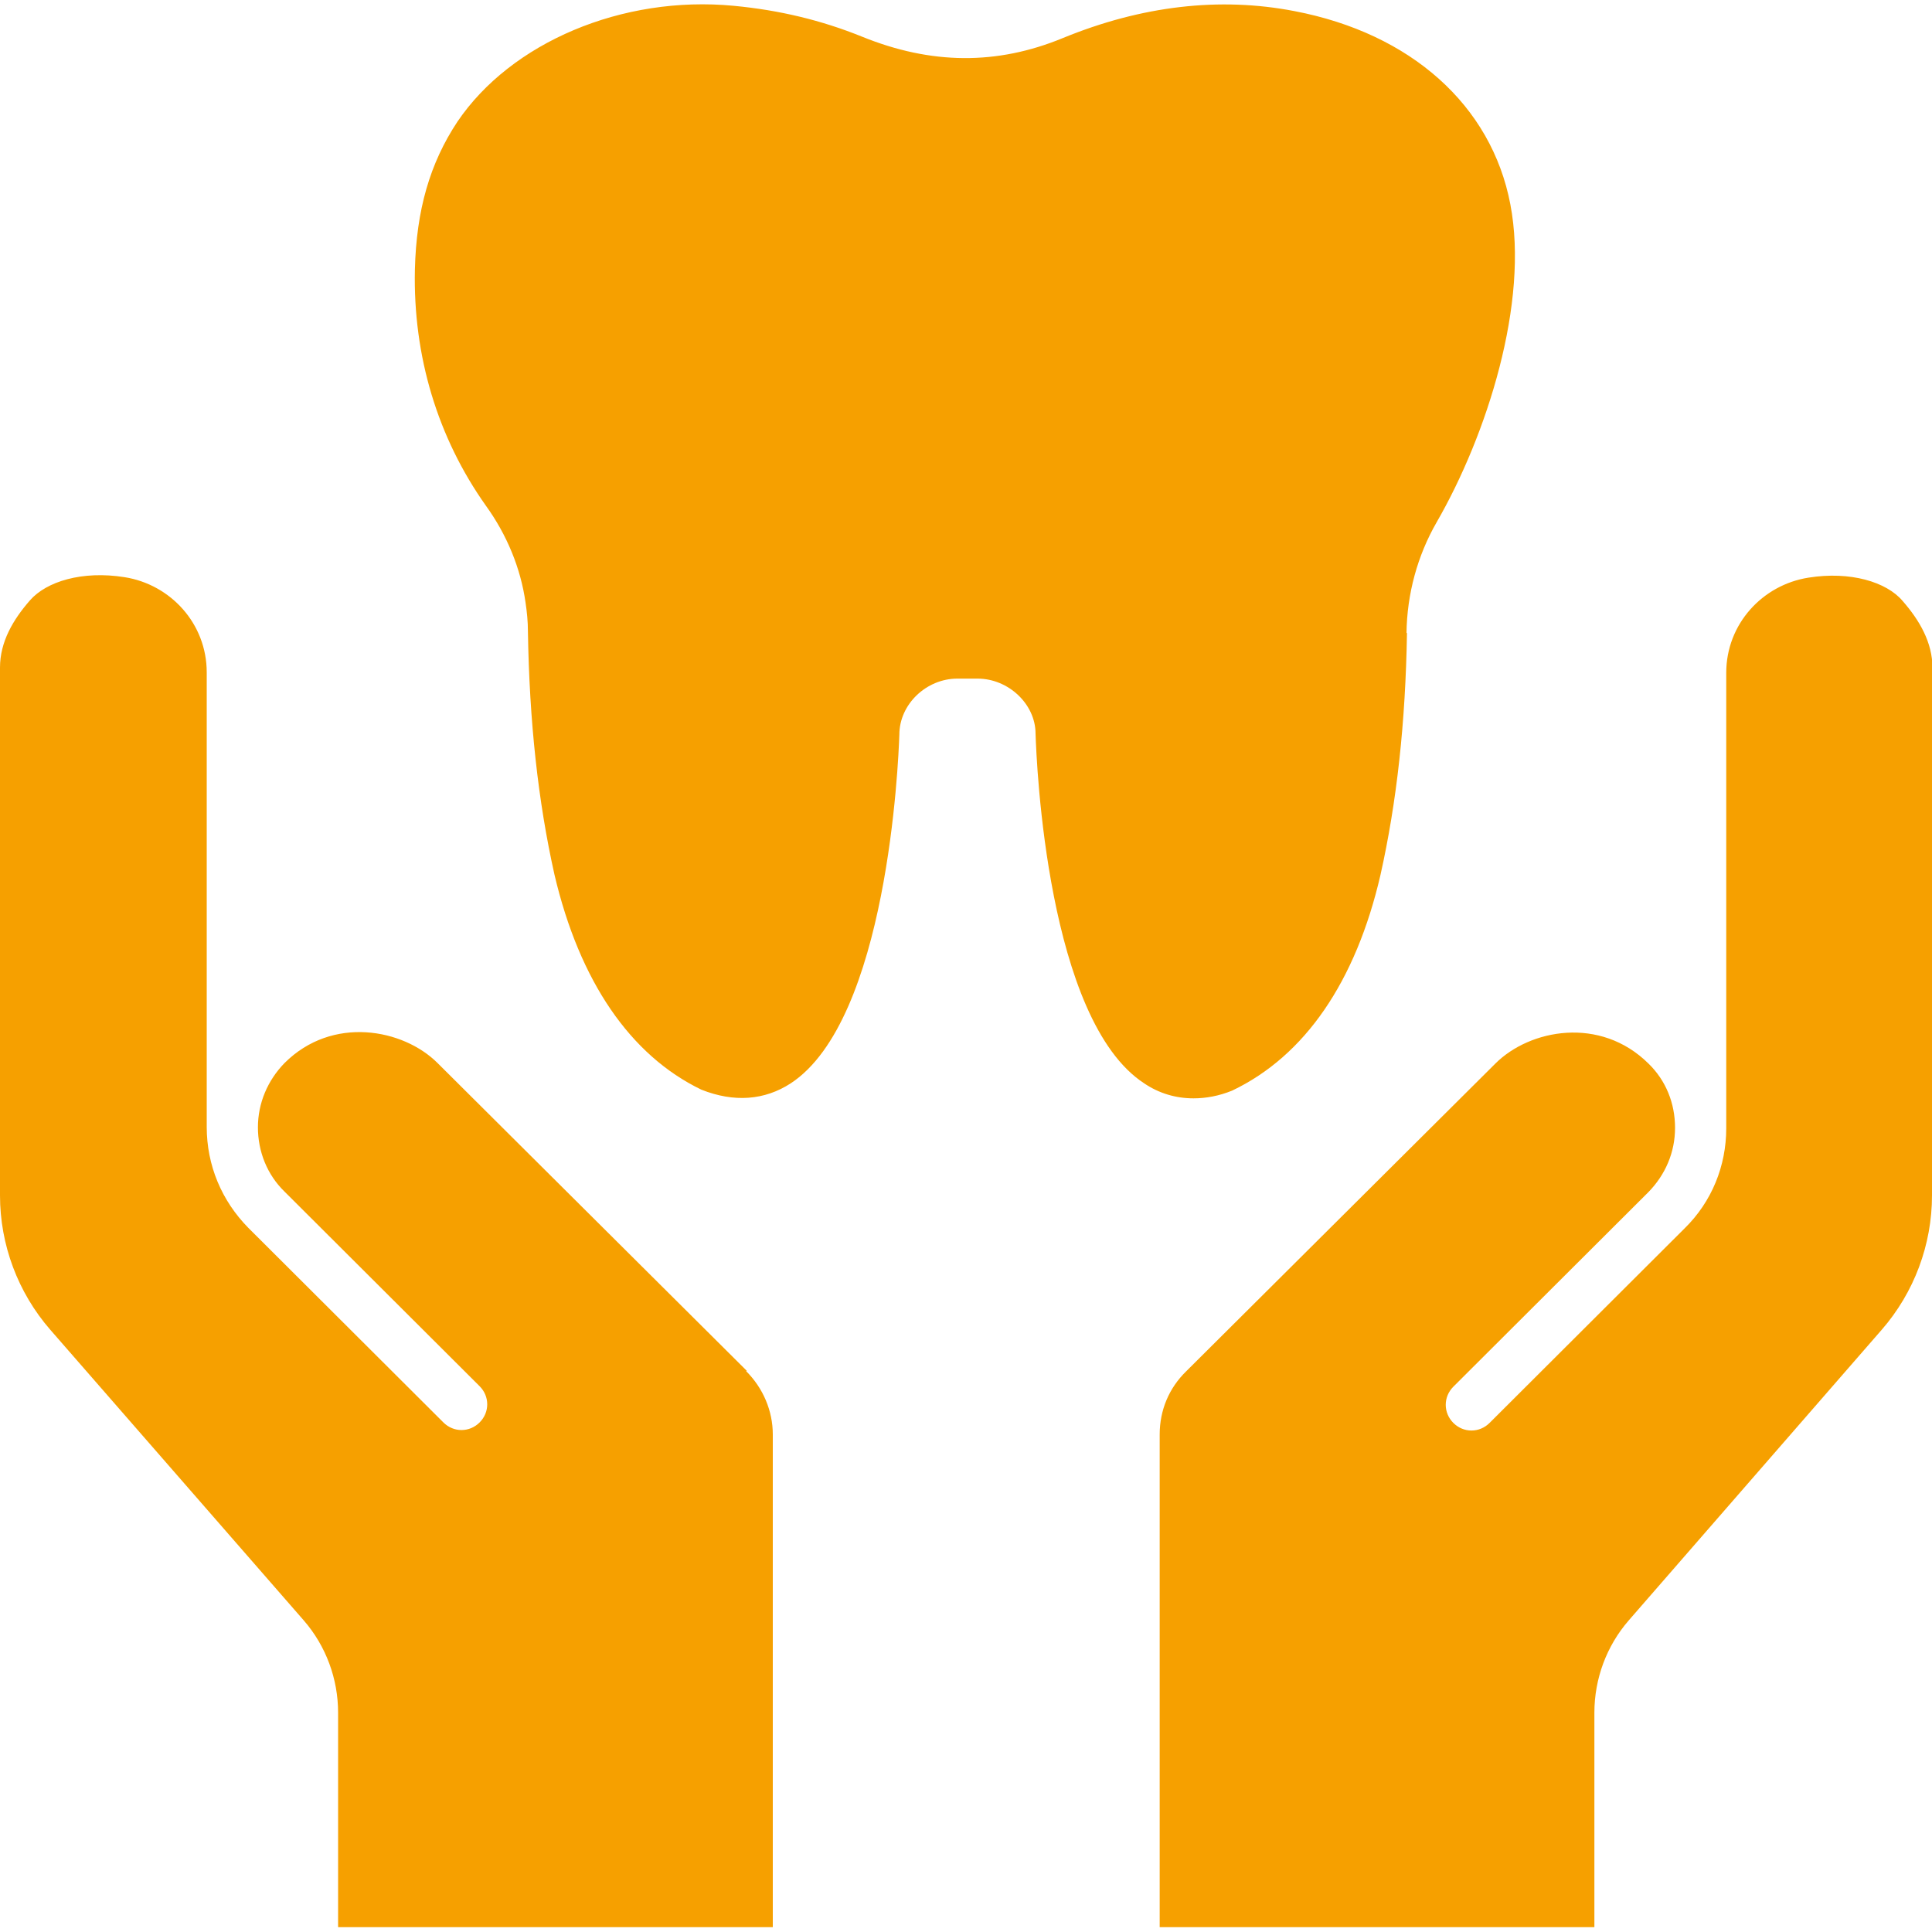
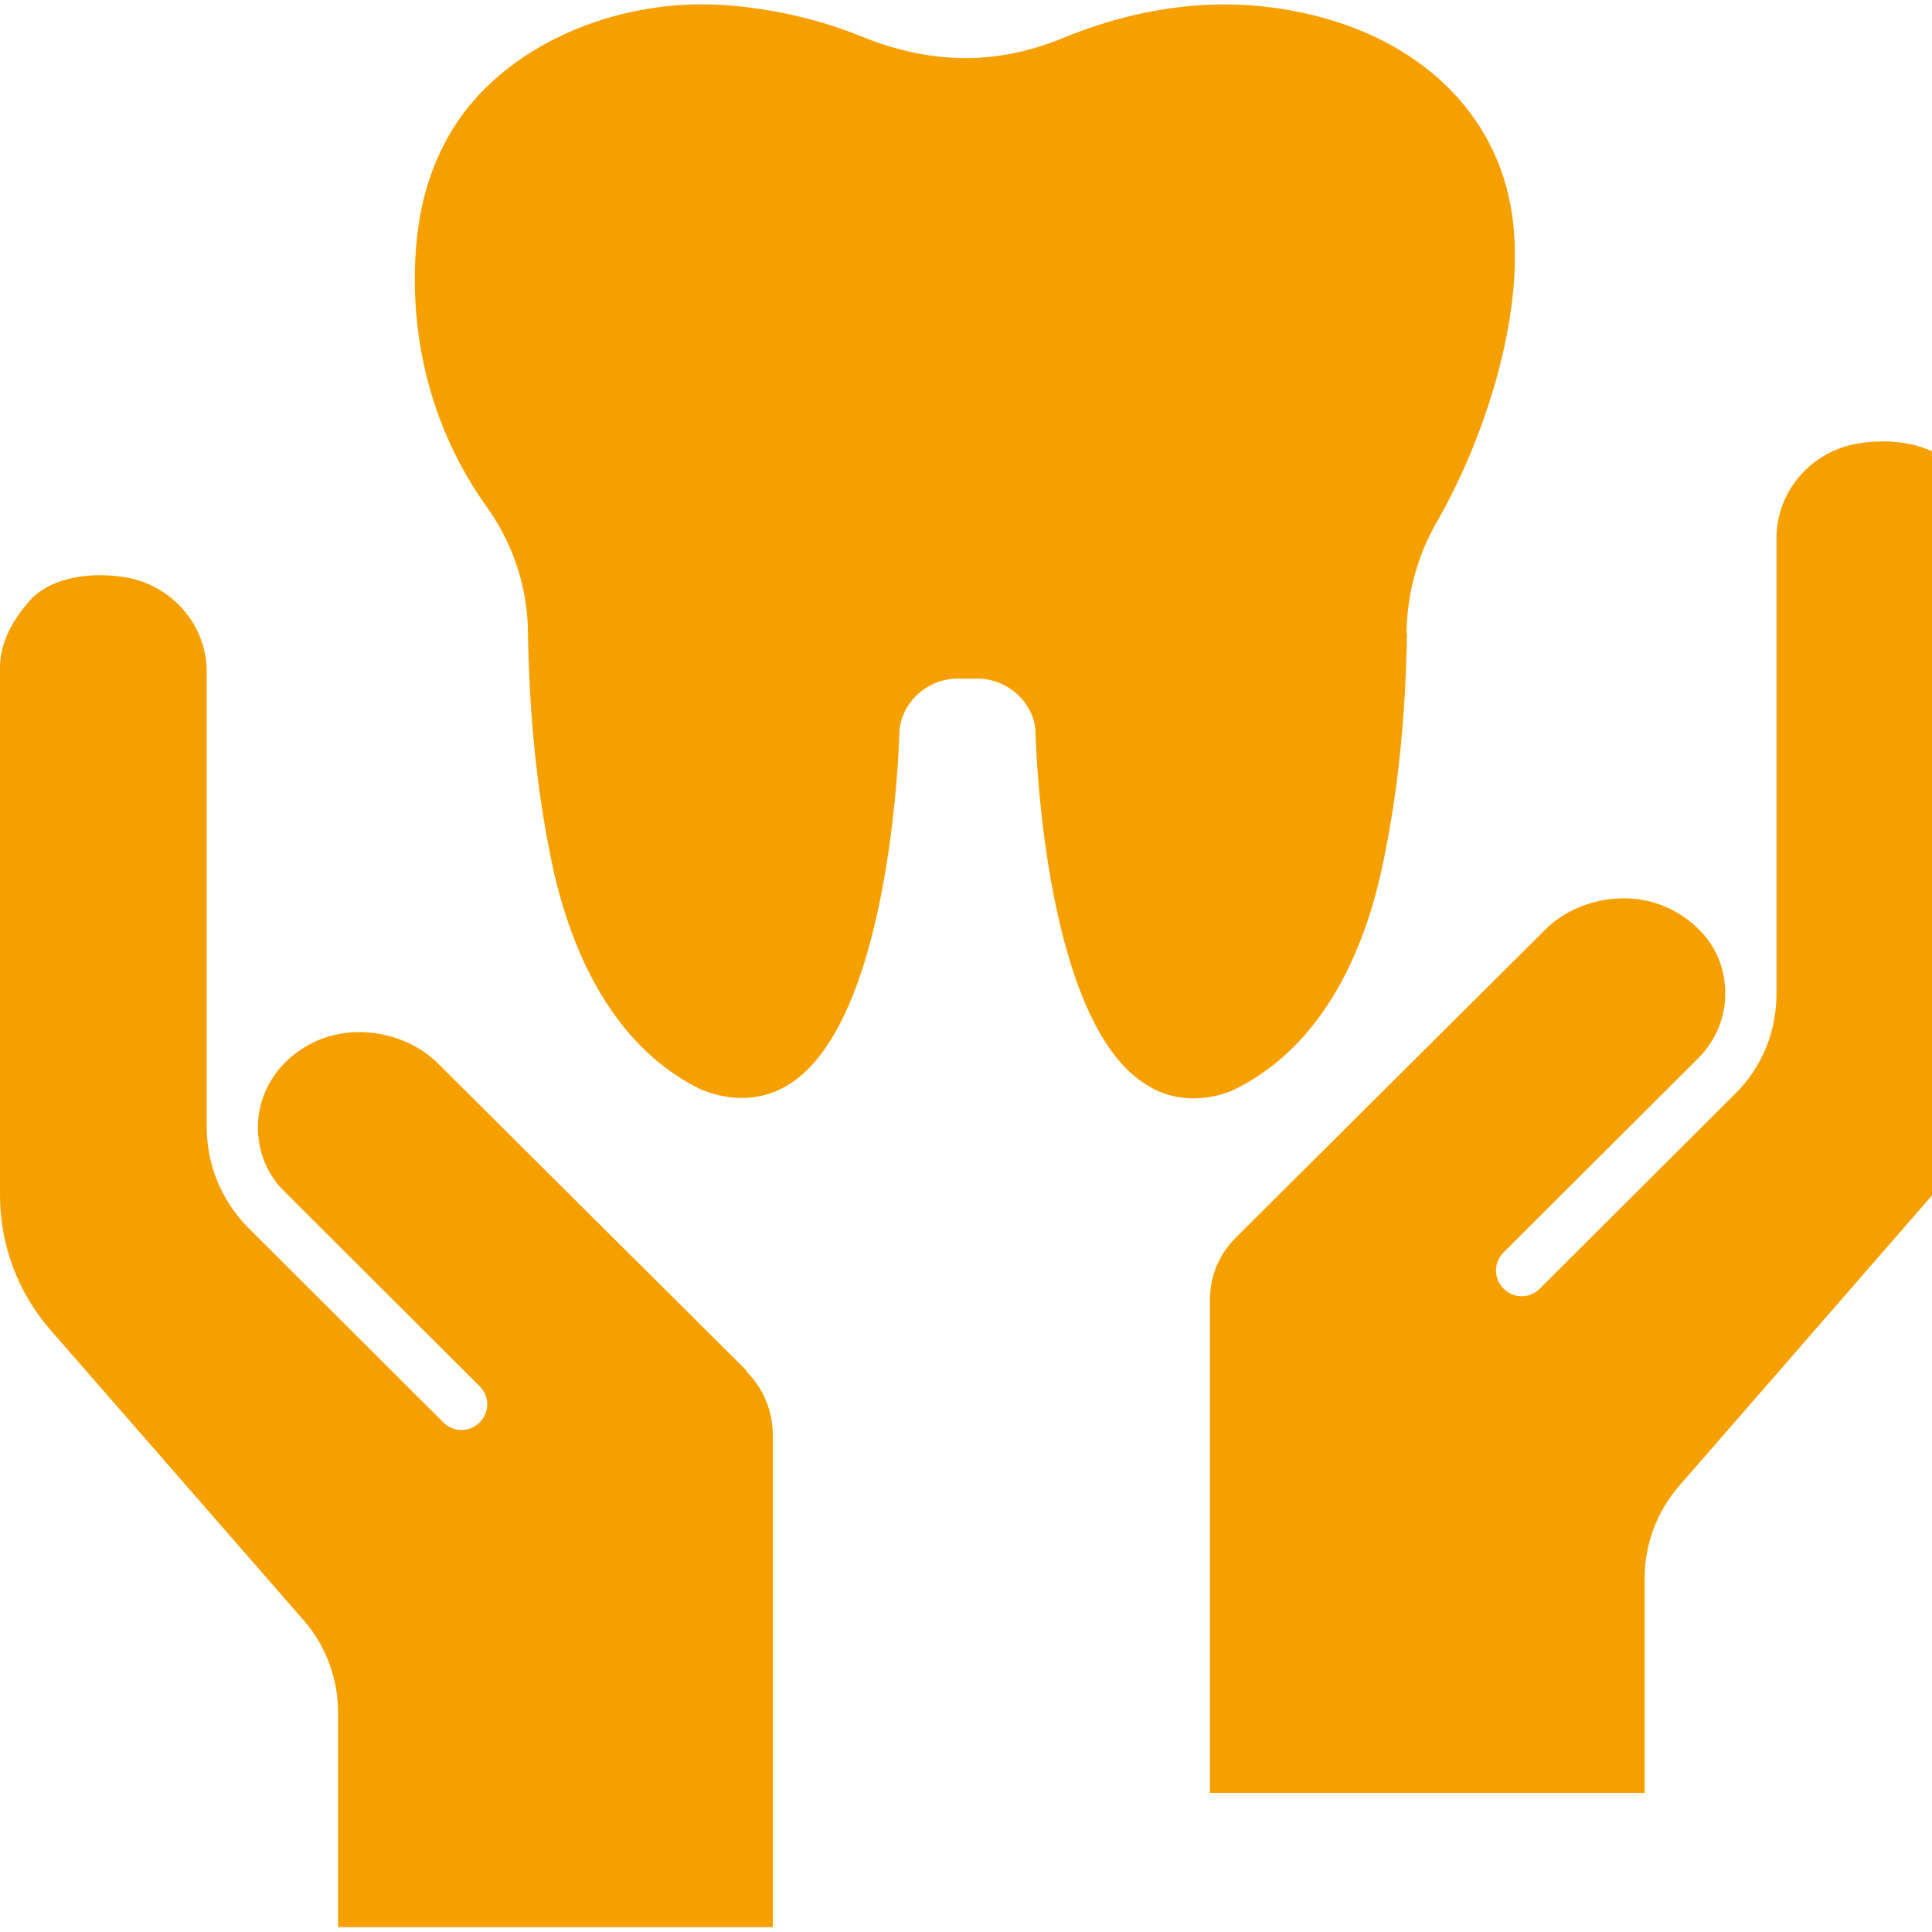
<svg xmlns="http://www.w3.org/2000/svg" id="Layer_1" width="40" height="40" viewBox="0 0 40 40">
  <defs>
    <style>.cls-1{fill:#f6a000;fill-rule:evenodd;}</style>
  </defs>
-   <path class="cls-1" d="m40,24.75c0,1.02-.37,2.01-1.04,2.78l-5.24,6.02c-.46.53-.71,1.21-.71,1.91v4.44h-9v-10.2c0-.5.19-.96.55-1.31l6.4-6.37c.71-.71,2.17-.99,3.17,0,.36.35.55.82.55,1.33s-.2.97-.55,1.33l-4.04,4.03c-.21.21-.21.54,0,.75.21.21.54.21.75,0l4.04-4.03c.56-.55.86-1.29.86-2.07h0v-9.43c0-1.01.75-1.82,1.7-1.97.87-.14,1.62.09,1.95.48.35.4.62.86.62,1.39v10.93Zm-10.87-11.65c-.03,1.86-.21,3.5-.55,5.02-.51,2.2-1.56,3.74-3.07,4.46-.27.11-.54.16-.8.16-.36,0-.71-.1-1.02-.31-2.01-1.31-2.23-6.62-2.25-7.24,0-.61-.56-1.14-1.2-1.14h-.42c-.64,0-1.2.53-1.2,1.16-.02.6-.25,5.91-2.25,7.22-.54.35-1.17.4-1.85.13-1.47-.71-2.52-2.24-3.04-4.45-.34-1.52-.52-3.17-.55-5.04,0-.2-.02-.4-.05-.6-.1-.7-.38-1.39-.82-2-1-1.41-1.51-3.1-1.47-4.89.03-1.23.31-2.2.88-3.06C10.58.88,12.88-.1,15.19.12c.95.09,1.82.3,2.66.64,1.43.58,2.79.59,4.15.03,1.63-.67,3.25-.86,4.8-.56,2.41.46,4.08,1.95,4.47,4h0c.39,2.03-.48,4.77-1.53,6.59-.39.68-.61,1.47-.62,2.29Zm-13.68,15.29c.35.35.55.82.55,1.31v10.2H7v-4.44c0-.7-.25-1.38-.71-1.91l-5.25-6.02C.37,26.76,0,25.77,0,24.75v-10.93c0-.53.27-.99.62-1.39.34-.39,1.08-.62,1.96-.48.95.15,1.7.96,1.7,1.97v9.41h0c0,.8.31,1.53.86,2.09l4.04,4.03c.21.21.54.21.75,0,.21-.21.21-.54,0-.75l-4.04-4.03c-.36-.35-.55-.83-.55-1.33s.2-.97.55-1.33c.99-.99,2.46-.71,3.17,0l6.4,6.37Z" />
+   <path class="cls-1" d="m40,24.75l-5.24,6.02c-.46.53-.71,1.21-.71,1.91v4.44h-9v-10.2c0-.5.19-.96.55-1.31l6.4-6.37c.71-.71,2.17-.99,3.17,0,.36.35.55.82.55,1.33s-.2.97-.55,1.33l-4.04,4.03c-.21.21-.21.54,0,.75.21.21.54.21.75,0l4.04-4.03c.56-.55.86-1.29.86-2.07h0v-9.43c0-1.01.75-1.82,1.7-1.97.87-.14,1.62.09,1.95.48.35.4.62.86.62,1.39v10.93Zm-10.87-11.65c-.03,1.86-.21,3.5-.55,5.02-.51,2.2-1.56,3.74-3.07,4.46-.27.11-.54.16-.8.16-.36,0-.71-.1-1.02-.31-2.01-1.31-2.23-6.62-2.25-7.24,0-.61-.56-1.14-1.2-1.14h-.42c-.64,0-1.2.53-1.2,1.16-.02.6-.25,5.91-2.25,7.22-.54.35-1.17.4-1.85.13-1.47-.71-2.52-2.24-3.04-4.45-.34-1.52-.52-3.17-.55-5.04,0-.2-.02-.4-.05-.6-.1-.7-.38-1.39-.82-2-1-1.41-1.51-3.1-1.47-4.89.03-1.23.31-2.2.88-3.06C10.58.88,12.88-.1,15.19.12c.95.09,1.82.3,2.66.64,1.43.58,2.79.59,4.15.03,1.63-.67,3.25-.86,4.8-.56,2.41.46,4.08,1.95,4.47,4h0c.39,2.03-.48,4.77-1.53,6.59-.39.68-.61,1.47-.62,2.29Zm-13.68,15.29c.35.35.55.82.55,1.31v10.2H7v-4.44c0-.7-.25-1.38-.71-1.91l-5.25-6.02C.37,26.76,0,25.77,0,24.75v-10.93c0-.53.27-.99.62-1.39.34-.39,1.08-.62,1.96-.48.95.15,1.7.96,1.7,1.97v9.41h0c0,.8.31,1.53.86,2.09l4.04,4.03c.21.21.54.21.75,0,.21-.21.21-.54,0-.75l-4.04-4.03c-.36-.35-.55-.83-.55-1.33s.2-.97.55-1.33c.99-.99,2.46-.71,3.17,0l6.4,6.37Z" />
</svg>